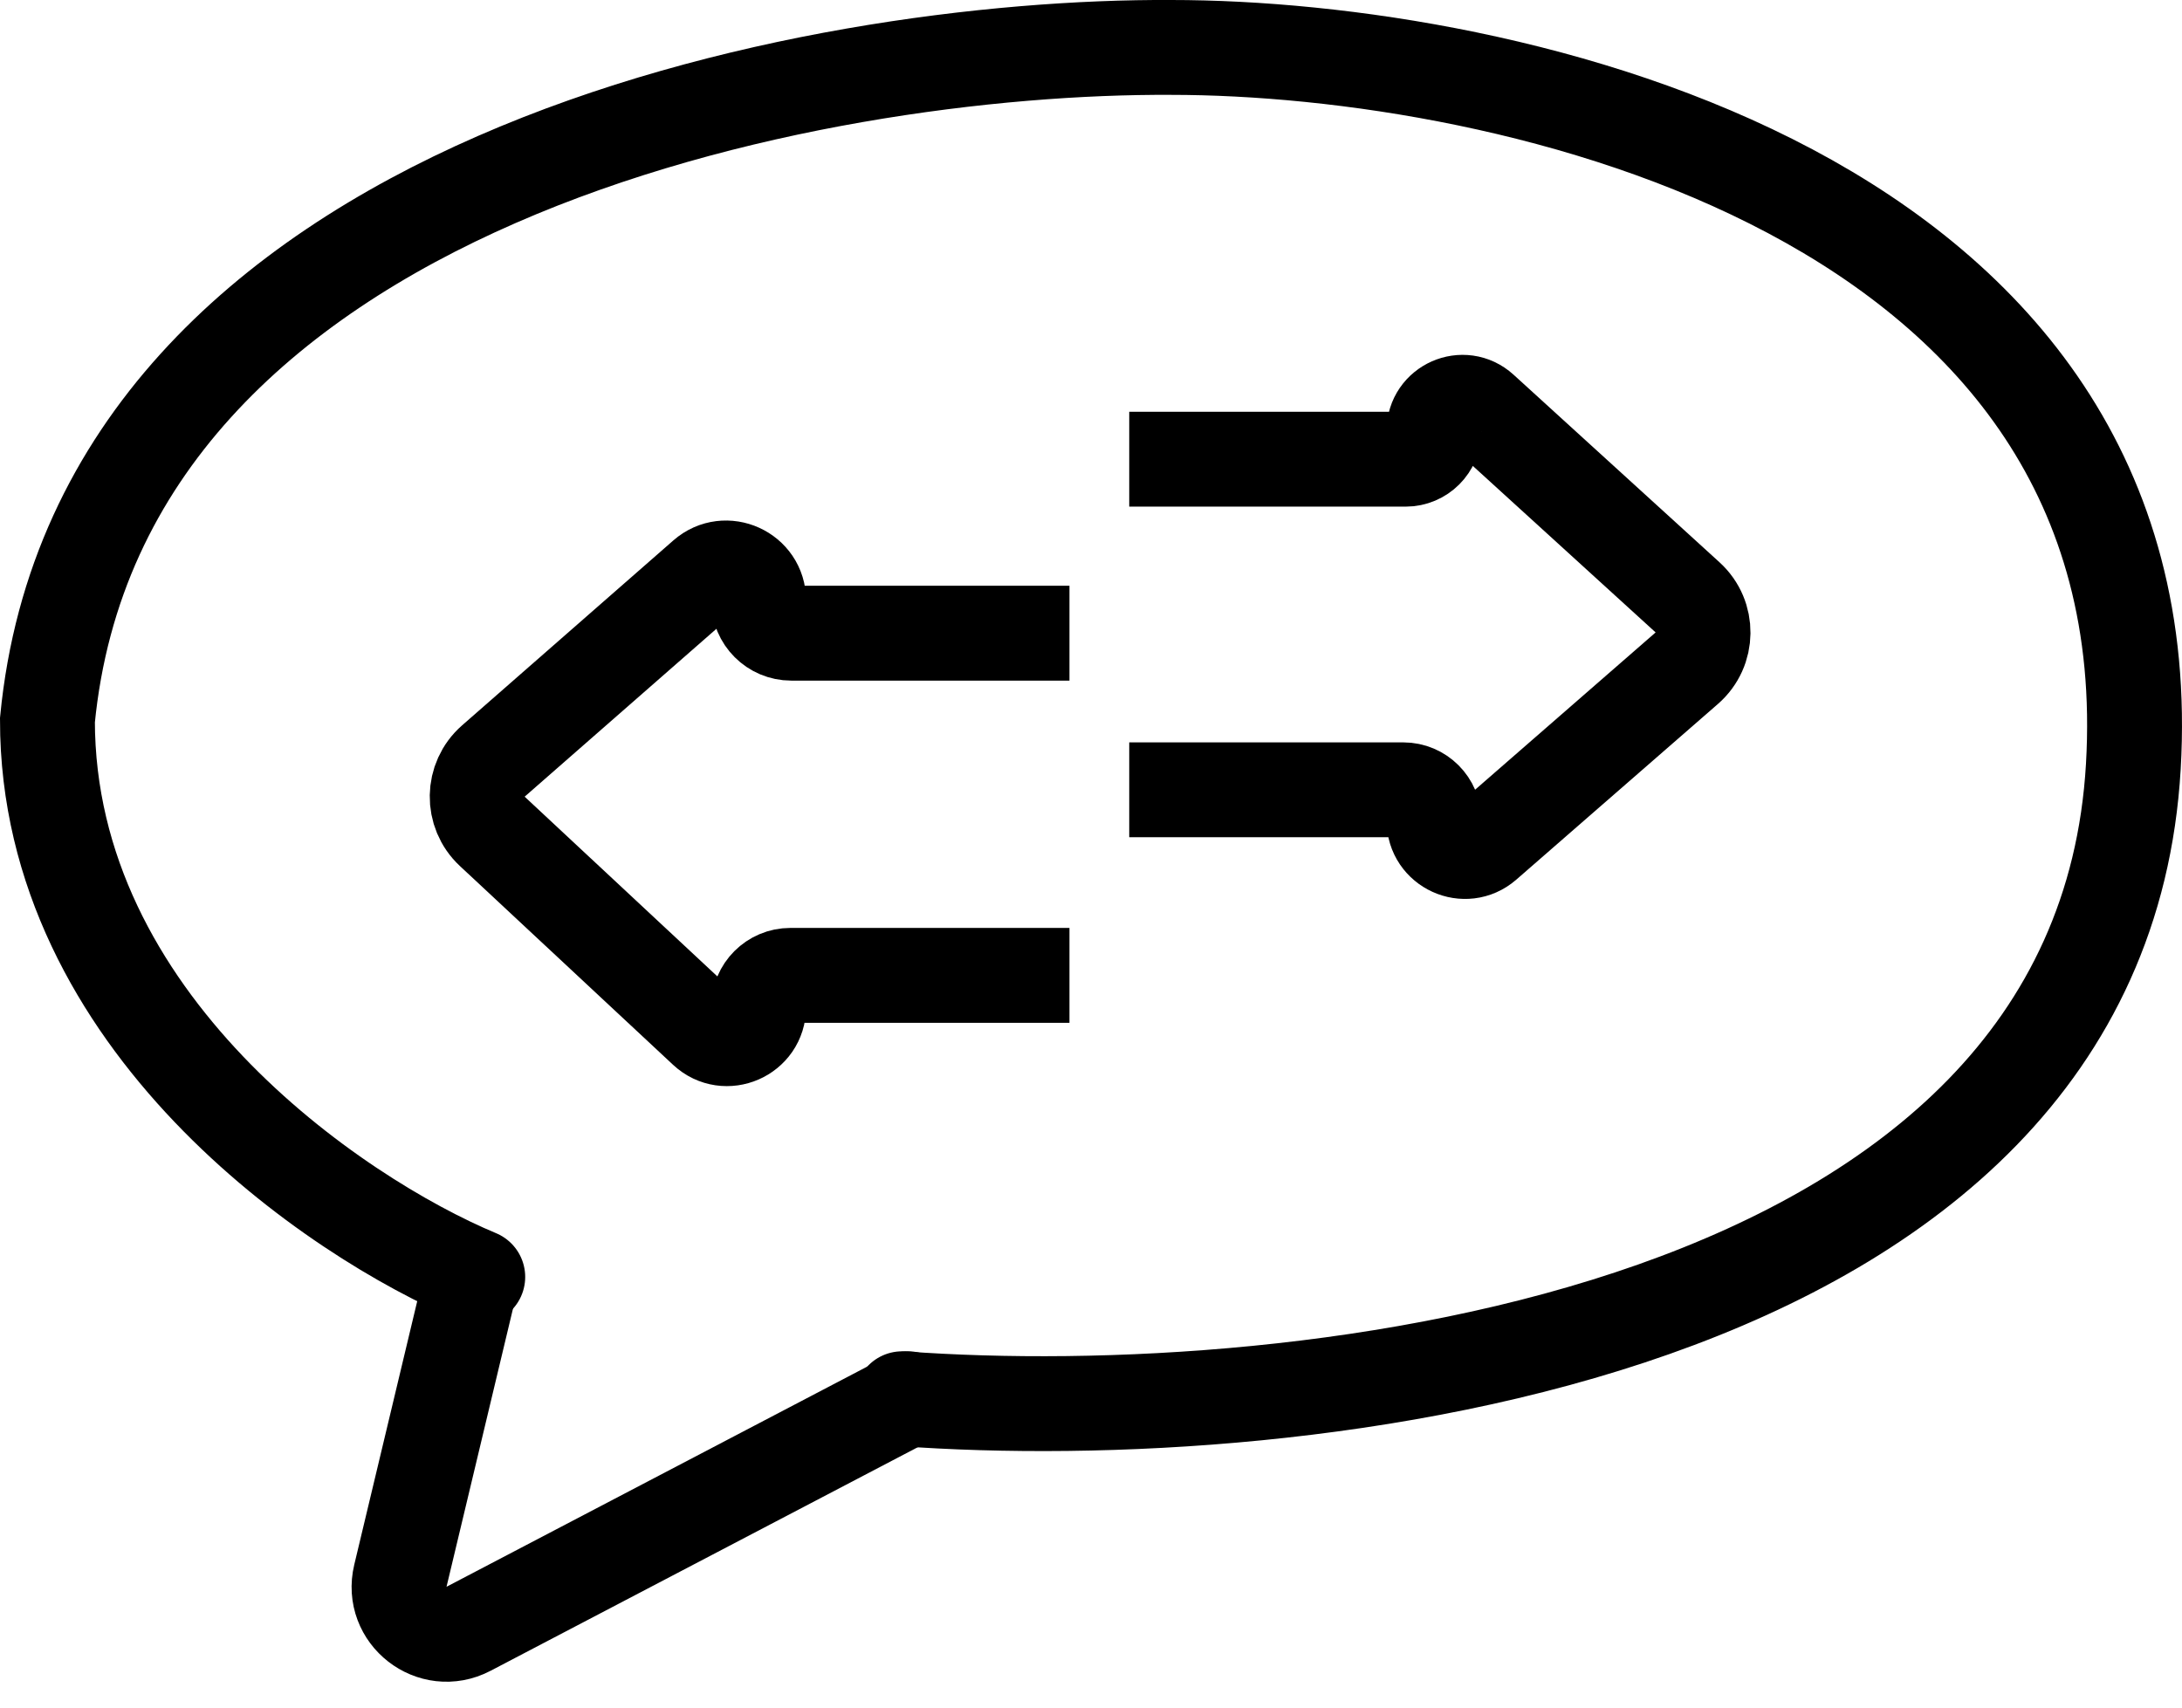
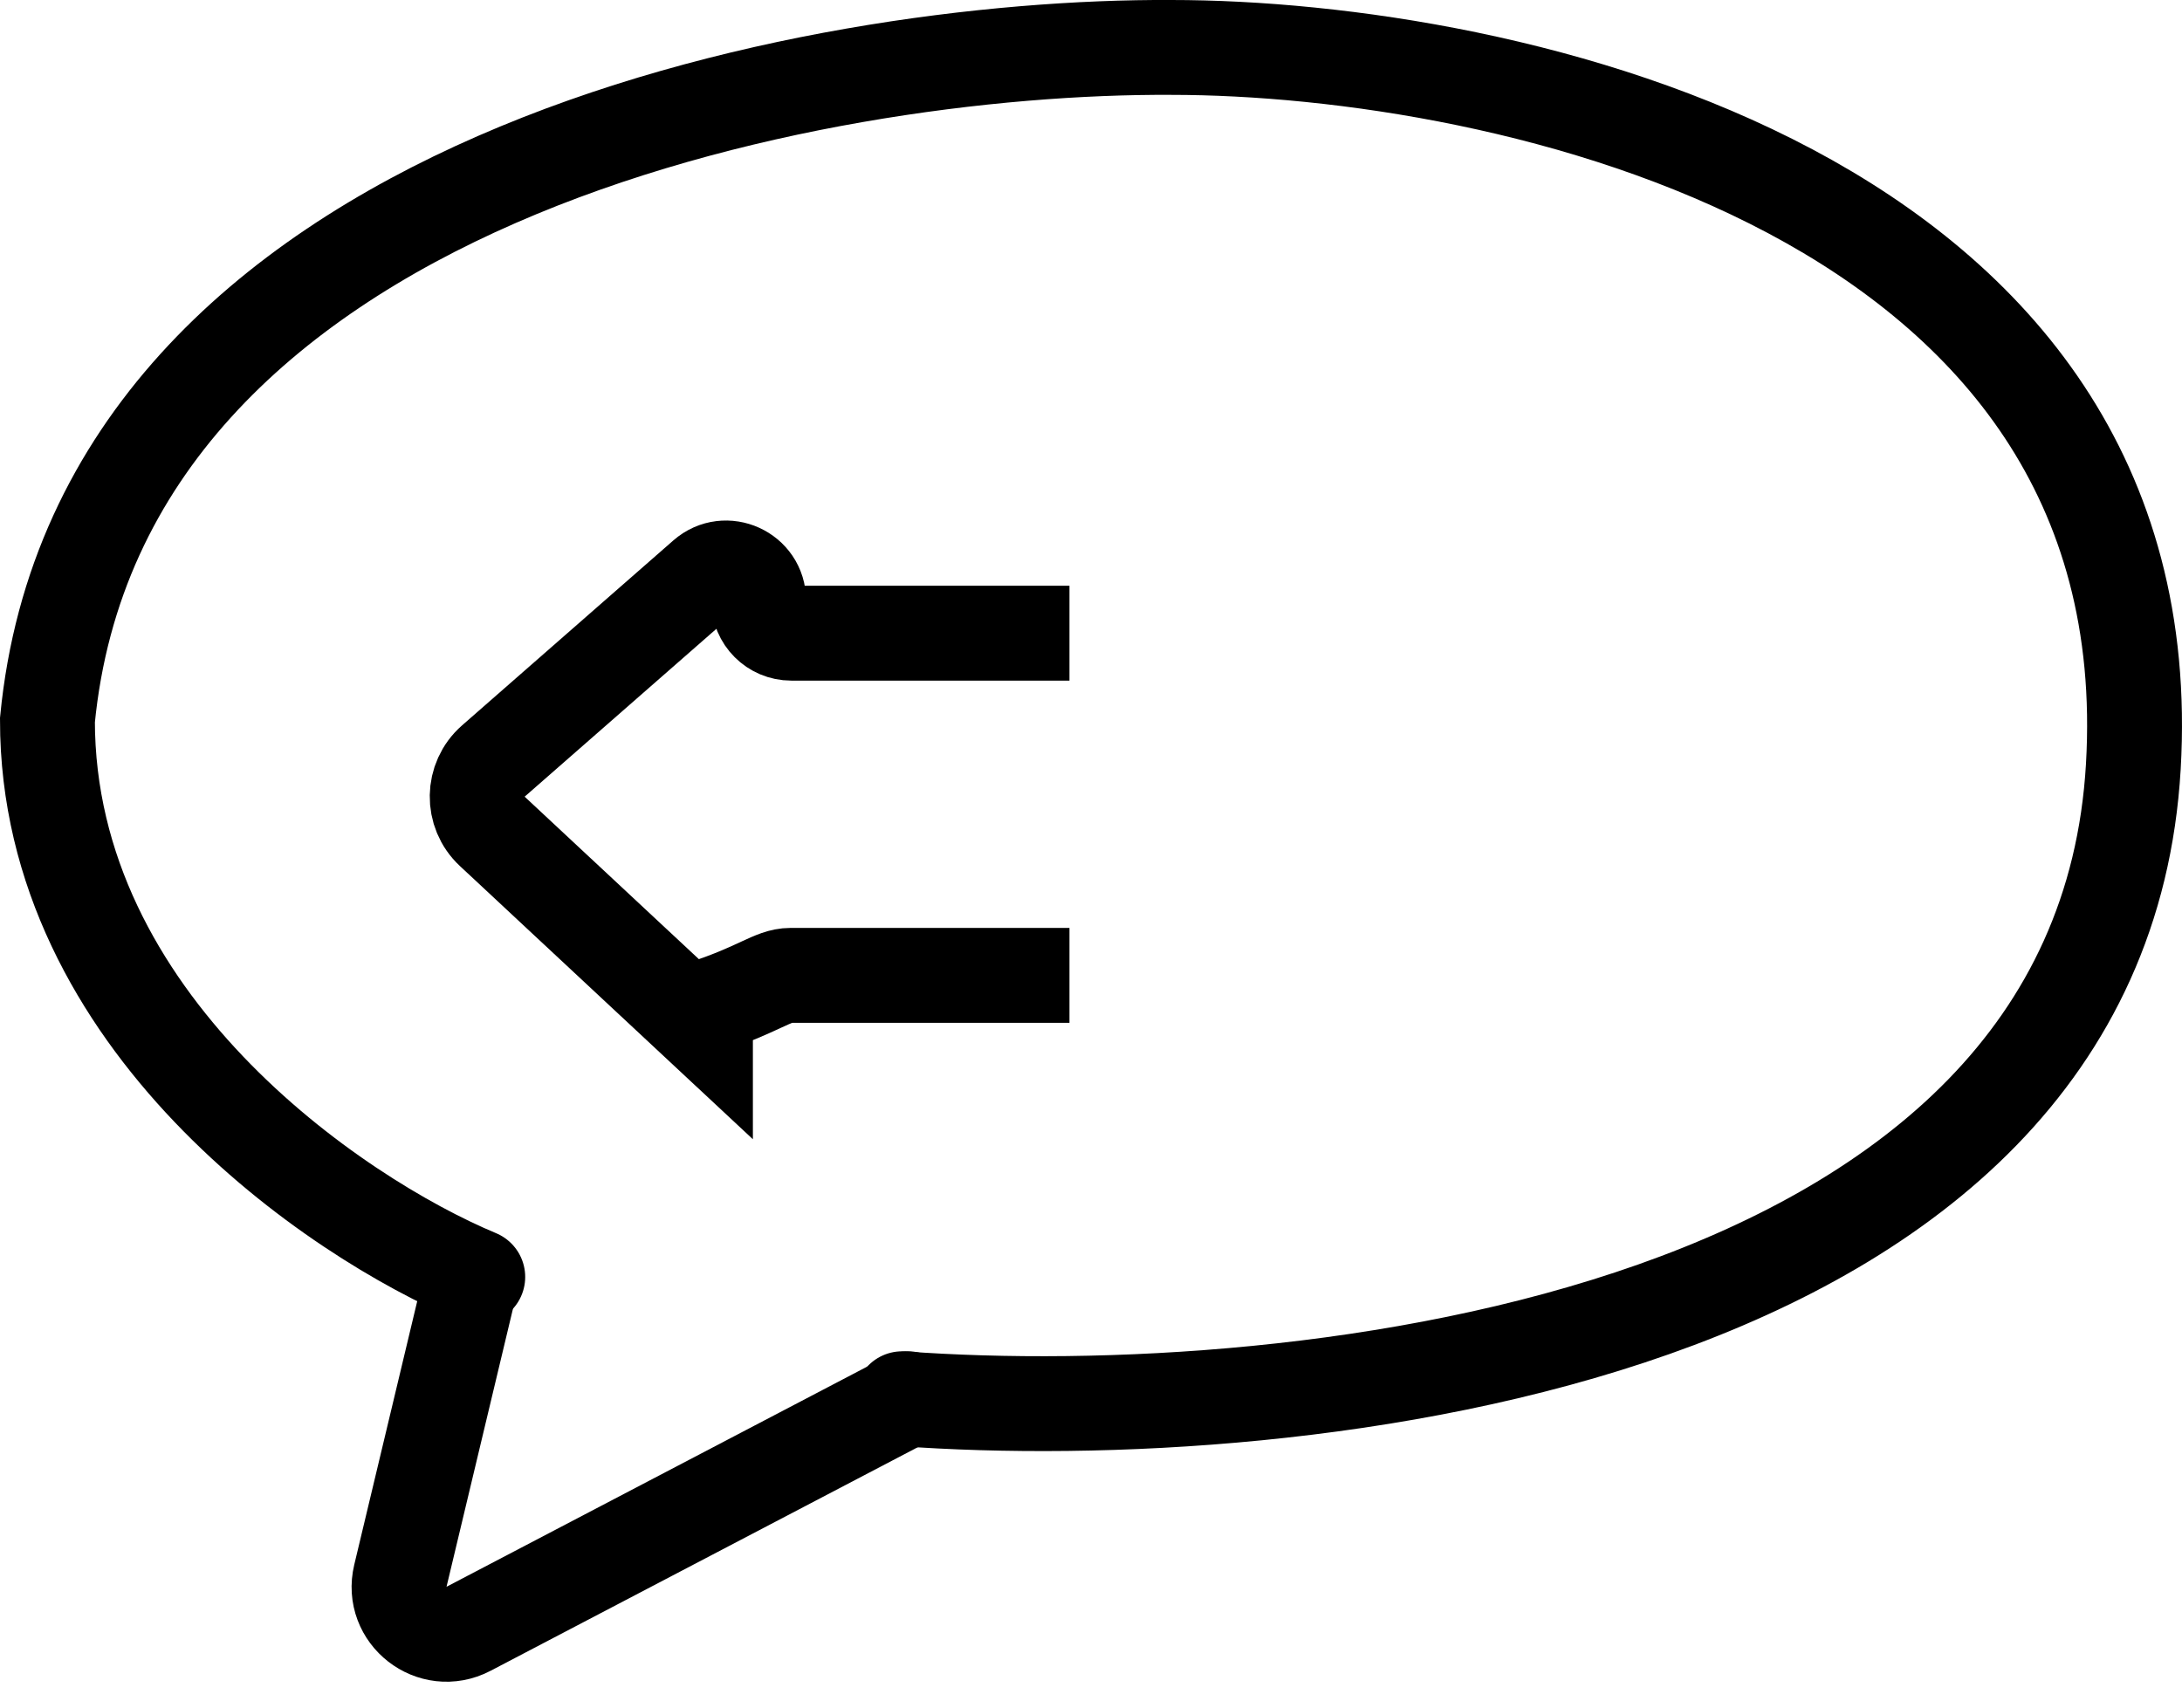
<svg xmlns="http://www.w3.org/2000/svg" width="46" height="36" viewBox="0 0 46 36" fill="none">
  <path d="M19.018 29.489C27.376 30.1 44.269 28.29 44.974 16.161C45.68 4.032 31.744 1 24.688 1C17.254 0.959 2.109 3.739 1 15.183C1 21.541 7.048 25.658 10.072 26.921" stroke="black" stroke-width="2" stroke-linecap="round" />
  <path d="M19.144 29.489L9.877 34.339C9.117 34.736 8.241 34.055 8.441 33.22L9.946 26.921" stroke="black" stroke-width="2" stroke-linecap="round" />
-   <path d="M22.546 13.349H16.681C16.302 13.349 15.994 13.042 15.994 12.662V12.662C15.994 12.072 15.299 11.757 14.855 12.145L10.401 16.044C9.955 16.434 9.945 17.124 10.378 17.527L14.872 21.718C15.299 22.115 15.994 21.813 15.994 21.23V21.23C15.994 20.862 16.293 20.563 16.661 20.563H22.546" stroke="black" stroke-width="2" />
-   <path d="M23.806 9.681H29.633C29.964 9.681 30.232 9.413 30.232 9.082V9.082C30.232 8.561 30.85 8.288 31.235 8.639L35.577 12.594C36.018 12.996 36.011 13.694 35.56 14.087L31.309 17.791C30.889 18.157 30.232 17.858 30.232 17.301V17.301C30.232 16.942 29.941 16.651 29.582 16.651H23.806" stroke="black" stroke-width="2" />
+   <path d="M22.546 13.349H16.681C16.302 13.349 15.994 13.042 15.994 12.662V12.662C15.994 12.072 15.299 11.757 14.855 12.145L10.401 16.044C9.955 16.434 9.945 17.124 10.378 17.527L14.872 21.718V21.23C15.994 20.862 16.293 20.563 16.661 20.563H22.546" stroke="black" stroke-width="2" />
</svg>